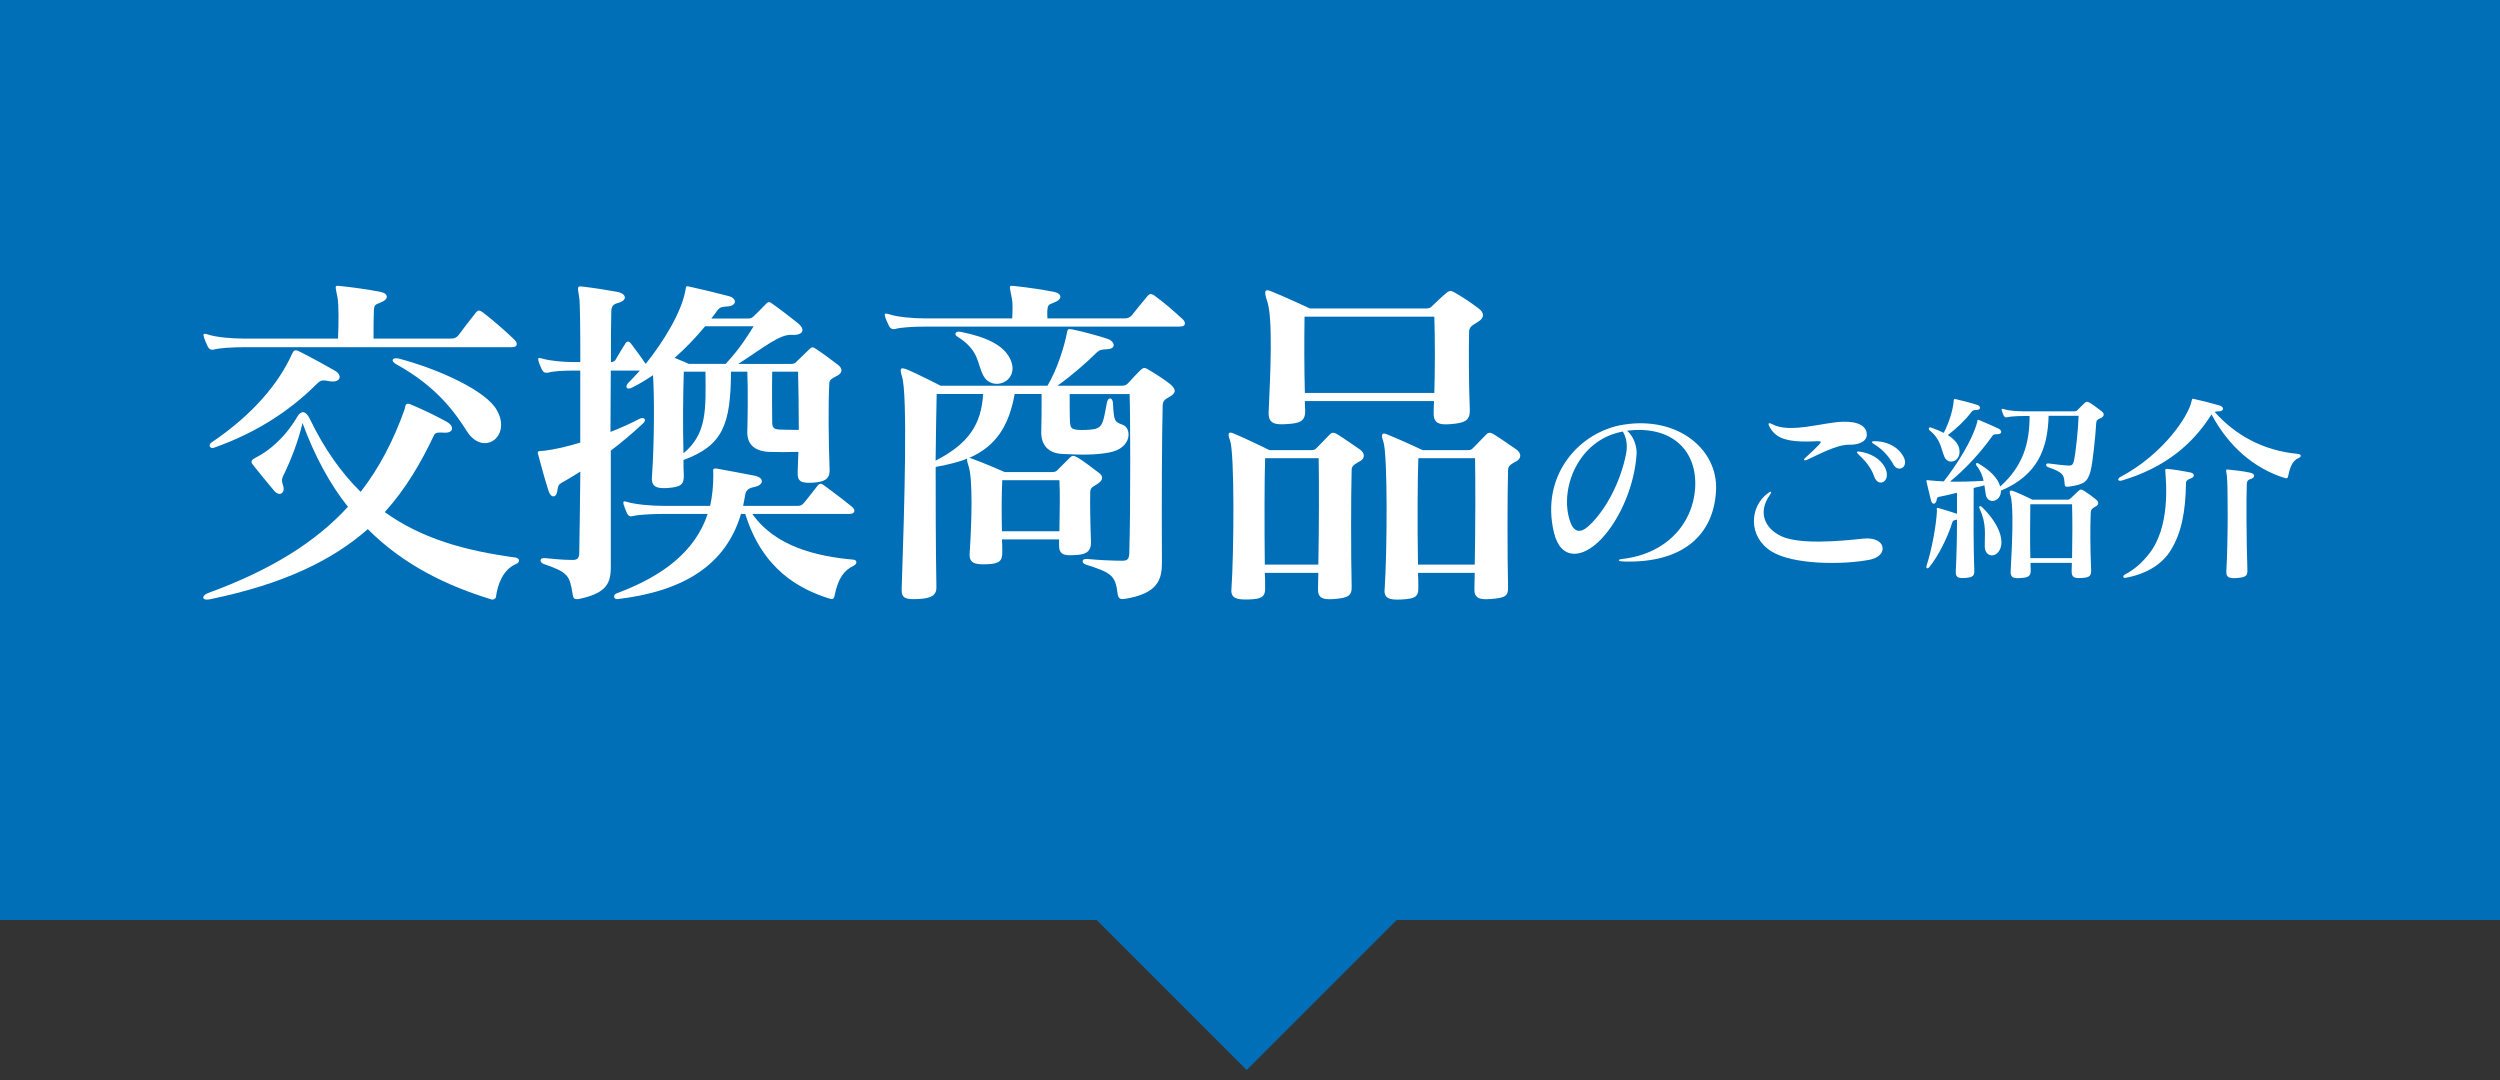
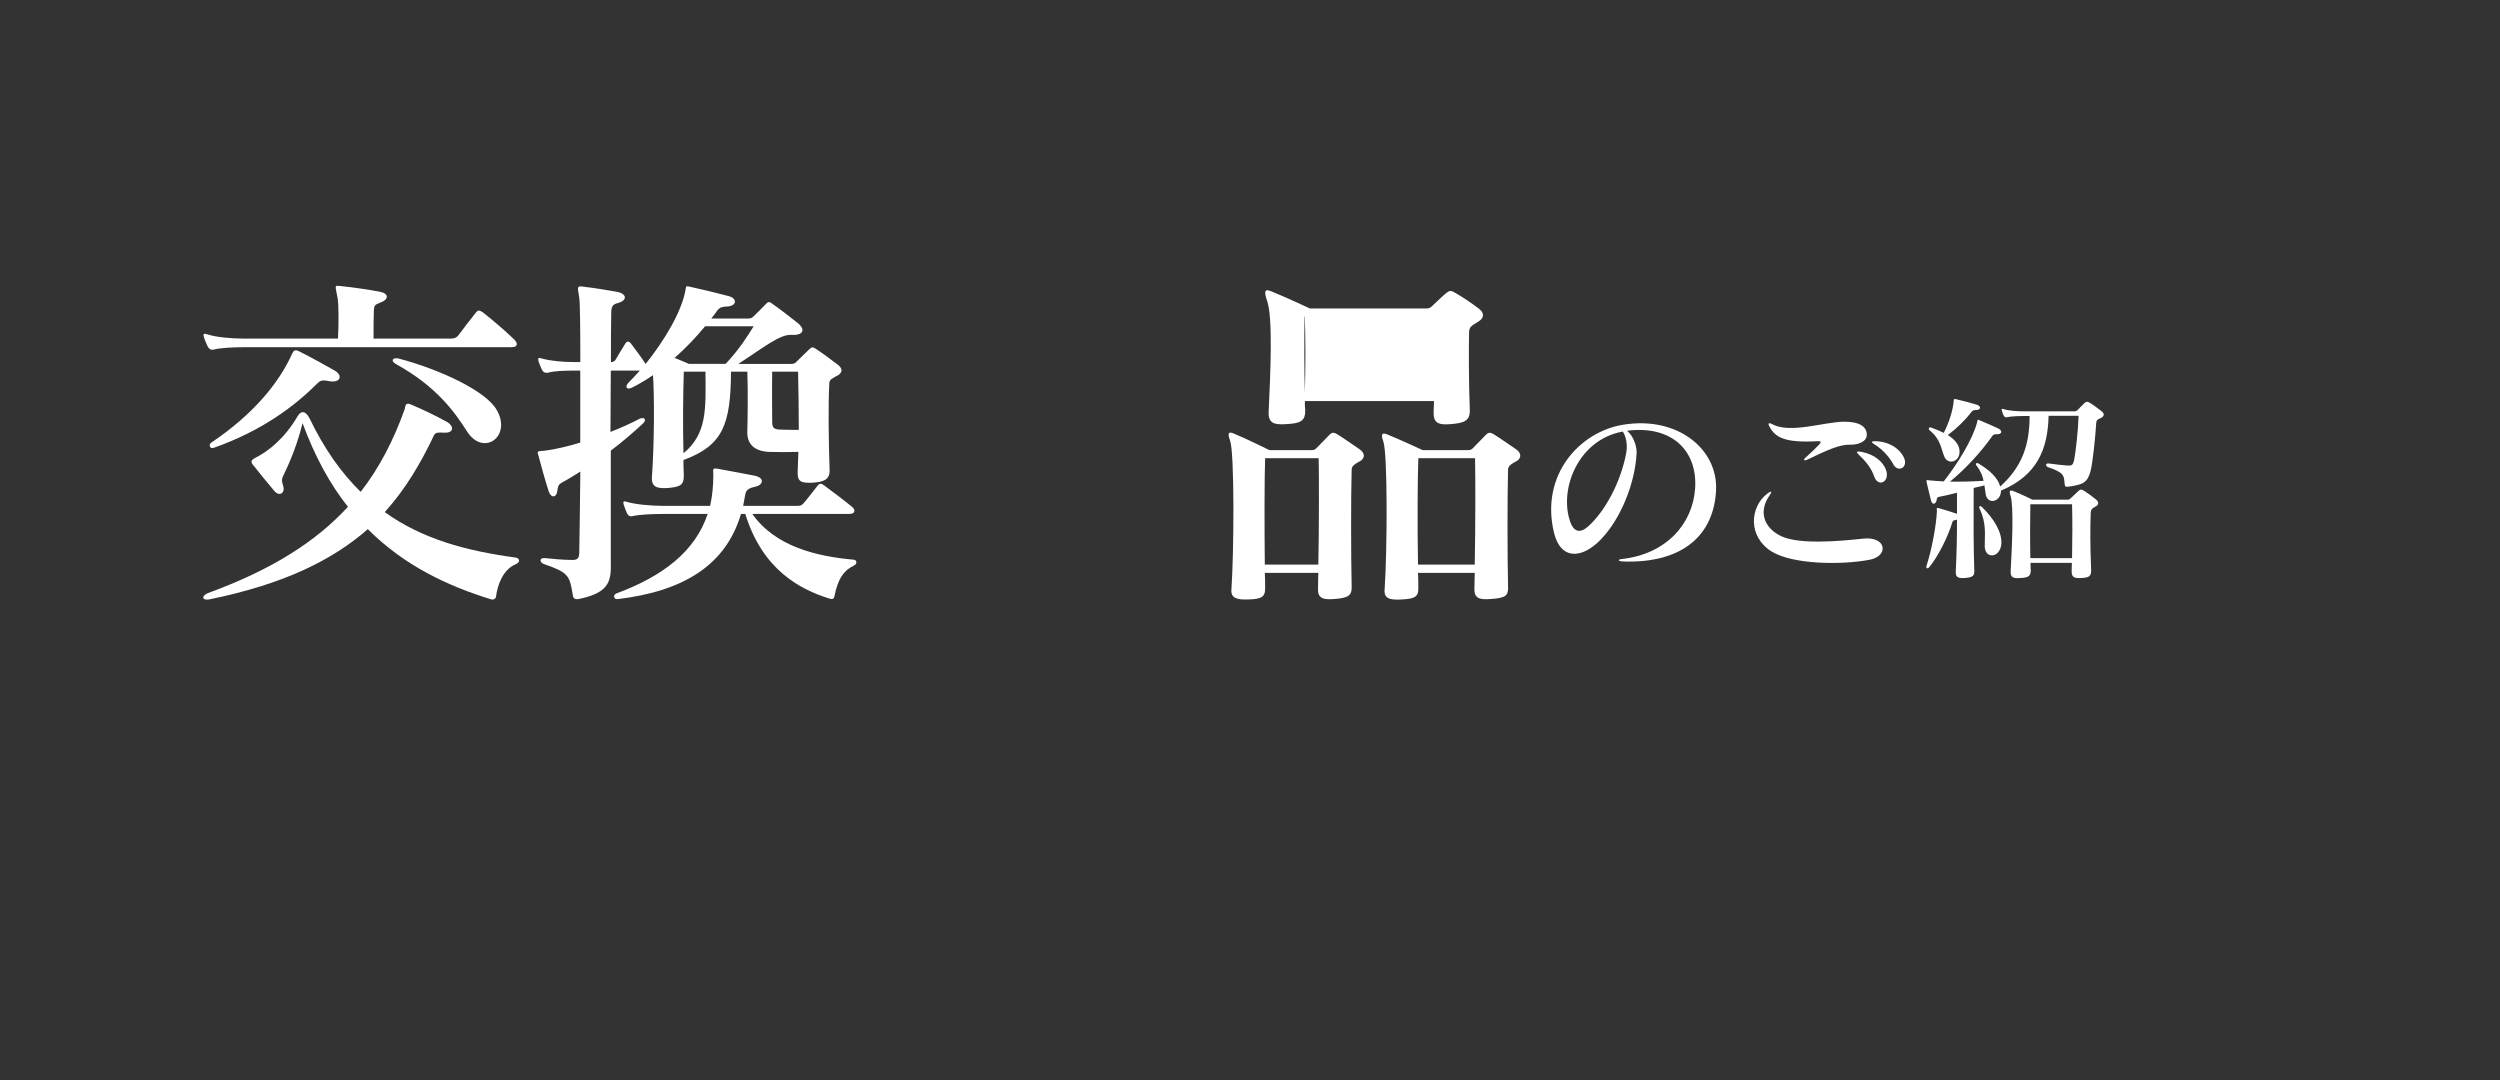
<svg xmlns="http://www.w3.org/2000/svg" id="_レイヤー_1" data-name="レイヤー 1" width="375" height="162" version="1.1" viewBox="0 0 375 162">
  <rect x="0" y="0" width="375" height="162" fill="#333333" stroke="none" />
  <defs>
    <style>
      .cls-1 {
        fill: #006fb7;
      }

      .cls-1, .cls-2 {
        stroke-width: 0px;
      }

      .cls-2 {
        fill: #fff;
      }
    </style>
  </defs>
  <g>
-     <rect class="cls-1" x="118.5" y="-118.5" width="138" height="375" transform="translate(256.5 -118.5) rotate(90)" />
-     <rect class="cls-1" x="137.5" y="41" width="99" height="99" transform="translate(-9.22 158.74) rotate(-45)" />
-   </g>
+     </g>
  <g>
    <path class="cls-2" d="M74.43,89.43c-.05.37-.43.59-.74.48-6.54-2.02-13.04-5.05-18.52-10.54-5.27,4.63-12.56,8.25-23.78,10.54-1.17.21-1.17-.59-.16-.96,9.58-3.51,16.17-7.71,20.96-12.93-2.66-3.35-4.95-7.5-6.81-12.56-.69,2.87-1.76,5.59-2.93,7.98-.21.48-.21.69.05,1.54.27.85-.48,1.6-1.33.69-.96-1.12-2.5-3.03-3.3-4.04-.37-.53.05-.75.53-1.01,1.81-.9,4.31-2.87,6.23-6.17.53-.9,1.22-.85,1.81.32,2.23,4.63,4.79,8.19,7.66,11.01,2.82-3.62,4.95-7.77,6.6-12.4.11-.37.05-1.06.85-.74,2.02.85,3.67,1.65,5.43,2.61,1.17.64,1.17,1.76-.43,1.65-.75-.05-1.22-.05-1.44.37-2.02,4.26-4.31,8.14-7.4,11.55,5.64,4.04,12.18,5.8,19.58,6.81.58.05.9.64.05,1.01-1.97.85-2.71,3.19-2.93,4.79ZM76.78,52.08h-40.12c-1.81,0-3.78.11-4.63.37-.37.05-.64-.05-.85-.43-.16-.37-.43-.9-.59-1.44-.16-.53-.05-.59.53-.43,1.22.43,3.56.64,5.48.64h14.1c.11-2.18.11-5.16-.05-6.01-.37-2.08-.58-1.97.53-1.86,2.02.21,4.15.53,5.85.85,1.33.27,1.33,1.17-.05,1.65-.75.27-.85.43-.9,1.06-.05,1.12-.05,2.77-.05,4.31h11.6c.48,0,.8-.11,1.12-.48.69-.96,1.7-2.23,2.66-3.46.27-.32.48-.37,1.01,0,1.44,1.12,3.3,2.71,4.74,4.1.48.48.58,1.12-.37,1.12ZM49.48,57.19c-1.06-.21-1.33-.16-1.76.21-3.46,3.46-8.3,7.18-15.7,9.79-.53.16-.8-.48-.32-.8,6.33-4.26,10.16-8.99,12.08-13.25.27-.58.43-.8,1.22-.37,1.7.85,3.94,2.08,5.21,2.82,1.22.69.9,1.86-.75,1.6ZM70.07,64.74c-1.86-2.93-4.58-6.76-10.64-10.11-.9-.48-.58-1.06.37-.85,6.23,1.65,13.2,4.9,14.74,7.77,2.23,3.94-2.02,6.97-4.47,3.19Z" />
    <path class="cls-2" d="M125.51,56.39c-.74.43-1.12.53-1.12,1.17-.16,3.3-.11,8.3.05,12.93.05,1.54-1.01,1.81-2.61,1.92-1.6.05-2.23-.11-2.18-1.6.05-1.01.05-2.02.11-3.03-1.6.05-3.19.05-4.52,0-2.34-.16-3.25-1.38-3.14-3.25.05-1.7.11-5.91,0-8.78h-2.45c-.05,7.87-1.17,11.07-7.13,13.25,0,.75,0,1.49.05,2.23.05,1.54-.53,1.81-2.39,1.97-1.65.11-2.5-.16-2.39-1.65.37-5.11.37-12.4.16-15.27-1.01.69-2.08,1.33-3.14,1.86-.85.43-1.12-.16-.53-.74.53-.53,1.12-1.17,1.7-1.81h-4.36c0,2.77-.05,5.96-.05,9.2,1.49-.58,2.93-1.22,4.36-1.97.69-.32,1.17.11.48.74-1.54,1.44-3.19,2.82-4.79,4.04v16.44c.05,2.87.05,4.74-4.52,5.75-1.06.27-1.12-.11-1.22-.75-.43-2.71-.69-3.19-4.26-4.42-.69-.21-.8-1.01.16-.9,1.12.11,2.66.27,3.94.27,1.06.05,1.17-.37,1.17-1.28.05-2.66.11-7.08.16-11.97-.96.59-1.86,1.17-2.77,1.65-.48.27-.58.48-.69,1.28-.11.96-.9,1.12-1.28.05-.53-1.65-1.17-3.94-1.54-5.37-.27-.8-.05-.64.9-.74,1.65-.21,3.46-.64,5.37-1.22v-10.8h-1.01c-1.22,0-2.98.05-3.83.32-.43.05-.69-.05-.9-.43-.16-.37-.37-.8-.53-1.33-.11-.48,0-.53.53-.37,1.28.37,3.25.53,4.74.53h1.01c0-5.16-.05-9.1-.16-9.63-.21-1.49-.43-1.81.43-1.7,1.81.21,3.78.53,5.27.8,1.38.27,1.65,1.28,0,1.7-.74.21-.9.58-.9,1.44-.05,1.6-.05,4.2-.05,7.4.27,0,.48-.11.64-.27.43-.75,1.01-1.7,1.54-2.55.27-.37.53-.32.8,0,.64.85,1.6,2.13,2.23,3.09,2.77-3.46,5.37-7.77,5.96-11.01.11-.53,0-.75.59-.59,1.97.43,3.88.9,5.96,1.44,1.28.37,1.12,1.49-.27,1.54-.8.05-1.06.11-1.44.53-.32.43-.59.85-.96,1.28h5.43c.48,0,.64-.05.96-.37.53-.48,1.22-1.22,1.81-1.81.37-.43.59-.32,1.01,0,1.06.74,2.71,2.02,3.72,2.82,1.33,1.06.8,1.92-.9,1.81-1.76-.11-4.2,1.92-7.98,4.36h7.87c.48,0,.69-.11.9-.37.37-.37,1.38-1.33,1.86-1.81.43-.43.58-.37,1.06-.05.9.58,2.34,1.65,3.3,2.39.59.48.8,1.12-.21,1.65ZM125.19,89.32c-.11.64-.37.59-.9.43-4.31-1.38-9.9-4.26-12.5-12.66h-.64c-2.29,7.72-8.67,11.6-18.46,12.77-.64.11-.8-.64-.21-.85,7.02-2.61,11.81-6.33,13.67-11.92h-6.65c-1.76,0-3.72.11-4.58.32-.37.11-.64,0-.85-.37-.16-.37-.37-.85-.53-1.38-.11-.48,0-.53.53-.37,1.22.37,3.56.59,5.43.59h7.02c.32-1.44.48-2.98.48-4.68,0-.75-.21-1.01.59-.9,1.7.32,4.36.8,5.64,1.06,1.6.37,1.17,1.44.05,1.65-.74.16-1.38.37-1.49,1.17-.11.59-.21,1.17-.32,1.7h8.09c.48,0,.69-.05,1.01-.43.64-.74,1.44-1.81,2.08-2.61.32-.37.53-.37,1.01,0,1.01.74,2.93,2.18,4.15,3.19.48.37.58,1.06-.43,1.06h-14.53c3.46,4.95,9.79,6.38,15.16,6.86.53,0,.64.64.05.9-1.44.69-2.34,1.86-2.87,4.47ZM105.77,48.94c-1.33,1.6-2.87,3.25-4.58,4.74,1.22.48,2.13.9,2.13.9h5.53c2.13-2.29,3.19-4.04,4.2-5.64h-7.29ZM102.57,55.75c-.11,3.41-.16,7.98-.05,12.24,3.56-2.93,3.35-6.65,3.3-12.24h-3.25ZM119.71,55.75h-3.88c-.05,2.34,0,6.86,0,7.56,0,.85.27,1.06,1.01,1.12.8.05,1.92.05,2.98.05,0-3.14-.05-6.17-.11-8.73Z" />
-     <path class="cls-2" d="M177,48.99h-38.15c-1.81,0-3.78.11-4.63.37-.37.05-.64-.05-.85-.43-.16-.37-.43-.85-.59-1.38-.16-.53-.05-.59.53-.43,1.22.43,3.56.64,5.48.64h13.04c.05-1.12.11-2.18-.05-2.98-.37-2.08-.58-1.97.53-1.86,2.02.21,4.04.53,5.75.85,1.33.27,1.33,1.17-.05,1.65-.75.27-.85.43-.9,1.06-.05.32,0,.8,0,1.28h11.55c.48,0,.8-.11,1.12-.48.69-.85,1.49-1.86,2.39-2.93.27-.27.48-.37,1.01,0,1.28.9,2.87,2.29,4.2,3.51.48.43.59,1.12-.37,1.12ZM175.25,59.63c-.75.37-.85.8-.85,1.28-.11,3.88-.16,14.53-.11,23.41,0,2.5-.48,4.74-5.69,5.53-.48.05-.85,0-.96-.8-.32-2.77-.96-3.14-4.74-4.36-.69-.21-.69-.9.11-.85,1.65.16,3.78.27,5.37.27.74,0,.96-.27,1.01-1.06.21-6.6.16-21.66.05-23.94h-8.99c0,1.28,0,3.62.05,4.15.05.85.16,1.12,1.17,1.22.64.05,1.92,0,2.45-.11,1.33-.27,1.38-1.12,1.92-3.99.16-.85.85-.8.9.05.16,2.77.21,2.82,1.49,3.3,1.33.48,1.44,3.51-2.08,4.15-2.02.37-4.04.37-7.02.21-2.18-.11-3.19-1.44-3.14-3.35.05-1.33.05-3.99.05-5.64h-4.04c-.85,4.74-2.77,7.82-6.81,9.58.11,0,.21.05.37.11,1.7.59,4.95,2.02,4.95,2.02h7.08c.48,0,.69-.11.9-.37l1.76-1.76c.37-.37.53-.43,1.28,0,.59.32,2.45,1.76,3.09,2.23.58.43.8,1.01-.16,1.65-.75.48-1.06.53-1.12,1.17-.05,1.65,0,4.68.11,7.61,0,1.54-.9,1.86-2.45,1.92-1.6.11-2.39-.05-2.34-1.6v-.75h-8.57c.05.48.05,1.28.05,1.81.05,1.49-.48,1.86-2.39,1.92-1.65.05-2.61-.11-2.5-1.65.32-4.9.48-11.07-.16-13.09-.21-.58-.27-.96-.21-1.12-1.22.53-2.82.9-4.52,1.22-.05,0-.11,0-.21.05,0,5.21,0,11.44.11,17.98.05,1.28-.8,1.7-2.5,1.81-2.02.11-2.77,0-2.71-1.49.43-12.56.9-29.26.05-31.87-.43-1.38-.11-1.33.59-1.12,1.38.53,5.21,2.5,5.21,2.5h16.02c1.49-2.5,2.55-5.96,2.93-7.98.11-.48.11-.58.75-.48,1.38.27,4.15,1.01,5.37,1.44,1.06.37,1.33,1.49-.11,1.54-.9.05-1.12.11-1.54.48-1.38,1.38-3.67,3.41-5.91,5h9.63c.48,0,.69-.11.96-.37.32-.37,1.38-1.49,1.81-1.92.53-.48.69-.48,1.28-.11.75.43,2.34,1.44,3.14,2.08,1.06.85,1.06,1.44-.16,2.07ZM140.5,59.1c-.05,2.34-.11,5.8-.16,10,4.95-2.55,6.86-5.43,7.13-10h-6.97ZM147.53,56.39c-1.01-1.81-.53-3.78-3.94-5.91-.48-.27-.37-.9.59-.69,3.67.75,6.6,1.97,7.5,4.42,1.12,3.09-2.82,4.58-4.15,2.18ZM158.91,72.03h-8.57c-.11,2.34-.11,4.58-.05,7.66h8.62c.05-3.14.11-5.69,0-7.66Z" />
-     <path class="cls-2" d="M203.92,69.21c-.8.48-1.17.69-1.17,1.28-.11,3.46-.11,13.25,0,17.45.05,1.44-.53,1.76-2.71,1.92-1.54.11-2.39-.11-2.34-1.54,0-.64.05-1.6.05-2.39h-8.03c.05.69.05,1.54.05,2.18.05,1.44-.53,1.76-2.55,1.81-1.65.05-2.66-.16-2.5-1.6.37-5.32.48-20.38-.21-22.24-.48-1.28-.11-1.33.53-1.06,1.86.75,5.37,2.5,5.37,2.5h6.28c.48,0,.59-.11.8-.32.74-.75,1.44-1.49,1.97-2.02.37-.37.64-.32,1.12-.05.96.59,2.39,1.6,3.4,2.29.69.48.91,1.28-.05,1.81ZM189.77,68.73c-.11,2.71-.11,10.32-.05,15.96h8.03c.11-5.48.11-13.04.05-15.96h-8.03ZM221.58,48.35c-.9.53-1.22.75-1.22,1.54-.05,2.45-.05,7.61.11,11.6.05,1.65-.85,1.97-2.87,2.13-1.86.16-2.66-.16-2.55-1.97,0-.48.05-1.01.05-1.49h-19.37c0,.43,0,.9.05,1.33.05,1.7-.74,2.02-2.87,2.13-1.65.11-2.71-.05-2.61-1.86.27-5.91.64-13.99-.21-16.55-.64-1.81-.21-1.86.64-1.49,2.13.85,5.75,2.55,5.75,2.55h17.51c.43,0,.64-.16.9-.43.69-.64,1.38-1.33,2.02-1.86.53-.43.75-.43,1.38-.05,1.12.64,2.55,1.6,3.57,2.39.69.53.96,1.33-.27,2.02ZM215.15,47.5h-19.47c-.05,3.94-.05,7.77.05,11.44h19.42c.11-3.88.11-7.66,0-11.44ZM227.38,69.21c-.8.48-1.17.69-1.17,1.28-.11,3.46-.11,13.25,0,17.45.05,1.44-.32,1.76-2.71,1.92-1.54.11-2.39-.11-2.34-1.54,0-.64.05-1.6.05-2.39h-8.51c.05.69.05,1.6.05,2.18.05,1.44-.53,1.7-2.5,1.81-1.86.11-2.71-.16-2.55-1.6.37-5.32.48-20.27-.21-22.13-.48-1.28,0-1.28.64-1.01,1.86.75,5.27,2.34,5.27,2.34h6.76c.48,0,.58-.11.8-.32.75-.75,1.44-1.49,1.97-2.02.37-.37.64-.32,1.12-.05.96.59,2.39,1.6,3.4,2.29.69.48.9,1.28-.05,1.81ZM212.75,68.73c-.11,2.77-.16,10.11-.05,15.96h8.51c.11-5.48.11-13.04.05-15.96h-8.51Z" />
+     <path class="cls-2" d="M203.92,69.21c-.8.48-1.17.69-1.17,1.28-.11,3.46-.11,13.25,0,17.45.05,1.44-.53,1.76-2.71,1.92-1.54.11-2.39-.11-2.34-1.54,0-.64.05-1.6.05-2.39h-8.03c.05.69.05,1.54.05,2.18.05,1.44-.53,1.76-2.55,1.81-1.65.05-2.66-.16-2.5-1.6.37-5.32.48-20.38-.21-22.24-.48-1.28-.11-1.33.53-1.06,1.86.75,5.37,2.5,5.37,2.5h6.28c.48,0,.59-.11.8-.32.74-.75,1.44-1.49,1.97-2.02.37-.37.64-.32,1.12-.05.96.59,2.39,1.6,3.4,2.29.69.48.91,1.28-.05,1.81ZM189.77,68.73c-.11,2.71-.11,10.32-.05,15.96h8.03c.11-5.48.11-13.04.05-15.96h-8.03ZM221.58,48.35c-.9.53-1.22.75-1.22,1.54-.05,2.45-.05,7.61.11,11.6.05,1.65-.85,1.97-2.87,2.13-1.86.16-2.66-.16-2.55-1.97,0-.48.05-1.01.05-1.49h-19.37c0,.43,0,.9.05,1.33.05,1.7-.74,2.02-2.87,2.13-1.65.11-2.71-.05-2.61-1.86.27-5.91.64-13.99-.21-16.55-.64-1.81-.21-1.86.64-1.49,2.13.85,5.75,2.55,5.75,2.55h17.51c.43,0,.64-.16.9-.43.69-.64,1.38-1.33,2.02-1.86.53-.43.75-.43,1.38-.05,1.12.64,2.55,1.6,3.57,2.39.69.53.96,1.33-.27,2.02ZM215.15,47.5h-19.47c-.05,3.94-.05,7.77.05,11.44c.11-3.88.11-7.66,0-11.44ZM227.38,69.21c-.8.48-1.17.69-1.17,1.28-.11,3.46-.11,13.25,0,17.45.05,1.44-.32,1.76-2.71,1.92-1.54.11-2.39-.11-2.34-1.54,0-.64.05-1.6.05-2.39h-8.51c.05.69.05,1.6.05,2.18.05,1.44-.53,1.7-2.5,1.81-1.86.11-2.71-.16-2.55-1.6.37-5.32.48-20.27-.21-22.13-.48-1.28,0-1.28.64-1.01,1.86.75,5.27,2.34,5.27,2.34h6.76c.48,0,.58-.11.8-.32.75-.75,1.44-1.49,1.97-2.02.37-.37.64-.32,1.12-.05.96.59,2.39,1.6,3.4,2.29.69.48.9,1.28-.05,1.81ZM212.75,68.73c-.11,2.77-.16,10.11-.05,15.96h8.51c.11-5.48.11-13.04.05-15.96h-8.51Z" />
    <path class="cls-2" d="M243.39,84.21c-.76-.03-.73-.3-.09-.36,6.54-.73,10.61-5.17,10.97-10.61.36-5.59-3.43-9.48-10.21-8.63,1.06.88,1.49,2.52,1.43,3.4-.24,4.5-2.34,9.7-5.26,12.8-2.89,3.07-6.14,3.25-7.14-.94-2.07-8.69,3.92-15.14,10.43-16.17,8.21-1.31,14.16,3.74,13.89,9.79-.3,6.75-4.99,11.06-14.01,10.73ZM243.42,64.73c-6.72,1.22-9.58,8.66-7.9,13.5.55,1.61,1.52,1.79,2.71.73,2.4-2.16,4.83-6.38,5.71-11.03.24-1.34-.09-2.55-.52-3.19Z" />
    <path class="cls-2" d="M265.73,82.72c-3.56-2.22-3.28-6.69-.61-8.69.64-.49.73-.3.3.3-1.73,2.49-.76,4.92,1.79,6.11,2.71,1.25,8.54.76,12.22.36,3.59-.4,3.92,2.61,1.03,3.16-4.07.79-11.52.76-14.74-1.25ZM277.53,66.7c-1.58-.03-3.28.73-6.5,2.28-.4.18-.58-.03-.24-.3.85-.76,1.58-1.46,2.07-1.98.36-.4.36-.55-.24-.52-4.86.27-6.29-.55-7.17-2.13-.33-.58-.15-.7.37-.43,2.64,1.46,7.72-.3,10.64-.36,2.37-.06,3.56.7,3.56,1.95,0,1.15-1.52,1.52-2.46,1.49ZM281.14,71.5c-.49-1.43-1.43-2.46-2.4-3.37-.33-.33-.21-.43.15-.4,1.58.21,3.1,1,3.83,2.34,1.09,2.07-.94,3.22-1.58,1.43ZM283.97,69.59c-.64-1.12-1.61-2.22-2.83-2.95-.49-.3-.49-.46.12-.46,1.49,0,3.13.64,4.01,1.92,1.4,1.88-.55,3.01-1.31,1.49Z" />
    <path class="cls-2" d="M315.07,62.72c-.43.21-.61.27-.64.76-.12,2.04-.52,5.93-.85,7.2-.46,1.7-1.12,2.01-3.22,2.31-.55.09-.64-.03-.67-.43-.09-1.25-.09-1.67-2.49-2.49-.36-.12-.43-.61.09-.55,1.15.15,2.19.27,2.67.3.76.06.97.03,1.16-.82.21-1,.61-4.47.67-6.63h-4.5c-.12,4.99-1.7,8.94-7.14,11.22,0,1.73-2.01,2.13-2.28.61-.09-.46-.12-.91-.21-1.4-.4.15-1.22.27-1.61.4-.03,4.19-.03,8.91.09,12.28.03.82-.06,1.12-1.43,1.22-1.25.09-1.37-.3-1.34-1.06.12-2.4.18-5.05.18-7.69-.55.09-.64.15-.73.49-.64,2.07-2.07,4.99-3.43,6.63-.27.36-.55.12-.4-.24.79-2.4,1.46-6.14,1.55-8.15,0-.3-.15-.58.27-.46.85.24,1.85.55,2.74.85v-3.16c-1,.27-1.92.46-2.67.61-.33.06-.33.21-.39.52-.12.61-.64.73-.82.09-.24-.91-.46-1.91-.67-2.77-.12-.49.12-.33.46-.3.7.06,1.4.12,2.1.15,2.01-2.55,4.35-6.29,5.01-8.88.09-.27,0-.43.27-.33.91.36,2.1.91,2.92,1.28.61.3.55.85-.12.85-.52,0-.61.03-.79.27-1.79,2.52-4.04,4.95-6.35,6.84,1.37.03,3.16,0,5.04-.12-.15-.7-.42-1.46-1.06-2.28-.21-.27-.03-.49.27-.33,1.79,1.06,2.95,2.22,3.28,3.47,3.34-3.01,4.41-6.32,4.41-10.58h-.76c-1,0-2.13.06-2.61.18-.24.06-.36,0-.49-.21s-.21-.49-.3-.76c-.09-.3-.03-.33.3-.24.7.24,2.04.33,3.1.33h7.36c.27,0,.43-.03.58-.18.36-.36.73-.76,1.09-1.09.21-.18.37-.24.73-.03.58.33,1.12.79,1.79,1.28.46.33.46.76-.15,1.06ZM296.44,61.5c-.39,0-.55.06-.73.3-.91,1.22-2.25,2.49-3.53,3.46.91.58,1.52,1.25,1.7,2.01.42,1.91-1.61,2.64-2.22,1.25-.52-1.22-.52-2.58-2.19-3.95-.27-.21-.15-.58.21-.43.7.24,1.34.52,1.88.79.82-1.55,1.37-3.4,1.49-4.71.03-.3-.03-.43.4-.33,1.06.24,2.31.58,3.16.85.55.21.55.76-.18.76ZM297.71,81.96c-.03-1.61.33-3.31-.76-5.65-.18-.36.03-.55.36-.24,1.79,1.73,3.04,3.83,2.89,5.56-.21,2.07-2.43,2.28-2.49.33ZM314.34,75.97c-.52.3-.7.43-.73.91-.09,2.43-.09,4.83.06,8.6.03.94-.27,1.16-1.46,1.22-1.12.06-1.49-.09-1.46-1.12,0-.4.03-.76.03-1.15h-6.2c0,.36,0,.73.03,1.06.03.97-.39,1.16-1.61,1.22-.94.06-1.46-.03-1.4-1.06.21-3.77.49-9.85-.03-11.31-.33-.94.12-.82.61-.61,1.22.49,2.68,1.22,2.68,1.22h5.29c.21,0,.33-.09.49-.24.33-.33.76-.73,1.12-1.06.27-.24.4-.3.85-.03.49.3,1.28.88,1.76,1.28.39.3.58.73-.03,1.09ZM310.81,75.64h-6.26c-.03,2.31-.06,5.14,0,8.08h6.26c.06-2.92.06-5.81,0-8.08Z" />
-     <path class="cls-2" d="M343.22,71.41c-.03.3-.18.4-.49.3-4.65-1.46-8.42-4.74-11-9.54-.03.03-.06.09-.09.12-2.71,4.29-6.87,7.87-13.37,9.79-.61.18-.73-.27-.18-.55,6.5-3.47,10.15-9.15,10.61-11.22.15-.64.09-.52.67-.4,1.12.24,2.25.55,3.56.91.67.18.76.85-.09.88-.27,0-.49.03-.64.09,3.04,3.43,7.23,5.81,12.46,6.29.61.06.55.46.12.64-.85.33-1.28,1.28-1.55,2.67ZM327.9,72.42c-.06,4.47-.73,7.57-2.25,10.06-1.28,2.13-3.65,3.62-6.81,4.19-.43.09-.43-.3-.15-.46,1.58-.85,2.55-1.76,3.62-3.07,3.25-4.04,2.61-10.67,2.49-12.37-.03-.37-.03-.46.33-.43,1.03.09,2.1.27,3.4.52.64.12.82.67,0,.94-.43.15-.64.4-.64.61ZM337.54,71.87c-.46.12-.52.52-.52.73-.09,1.95-.06,8.75.09,12.92.03.85-.24,1.09-1.64,1.19-1.25.09-1.55-.21-1.52-1.03.27-4.41.24-12.86.09-14.23-.15-1.12-.24-1.06.3-1,.67.06,2.1.21,3.22.46.73.15.79.73-.03.97Z" />
  </g>
</svg>